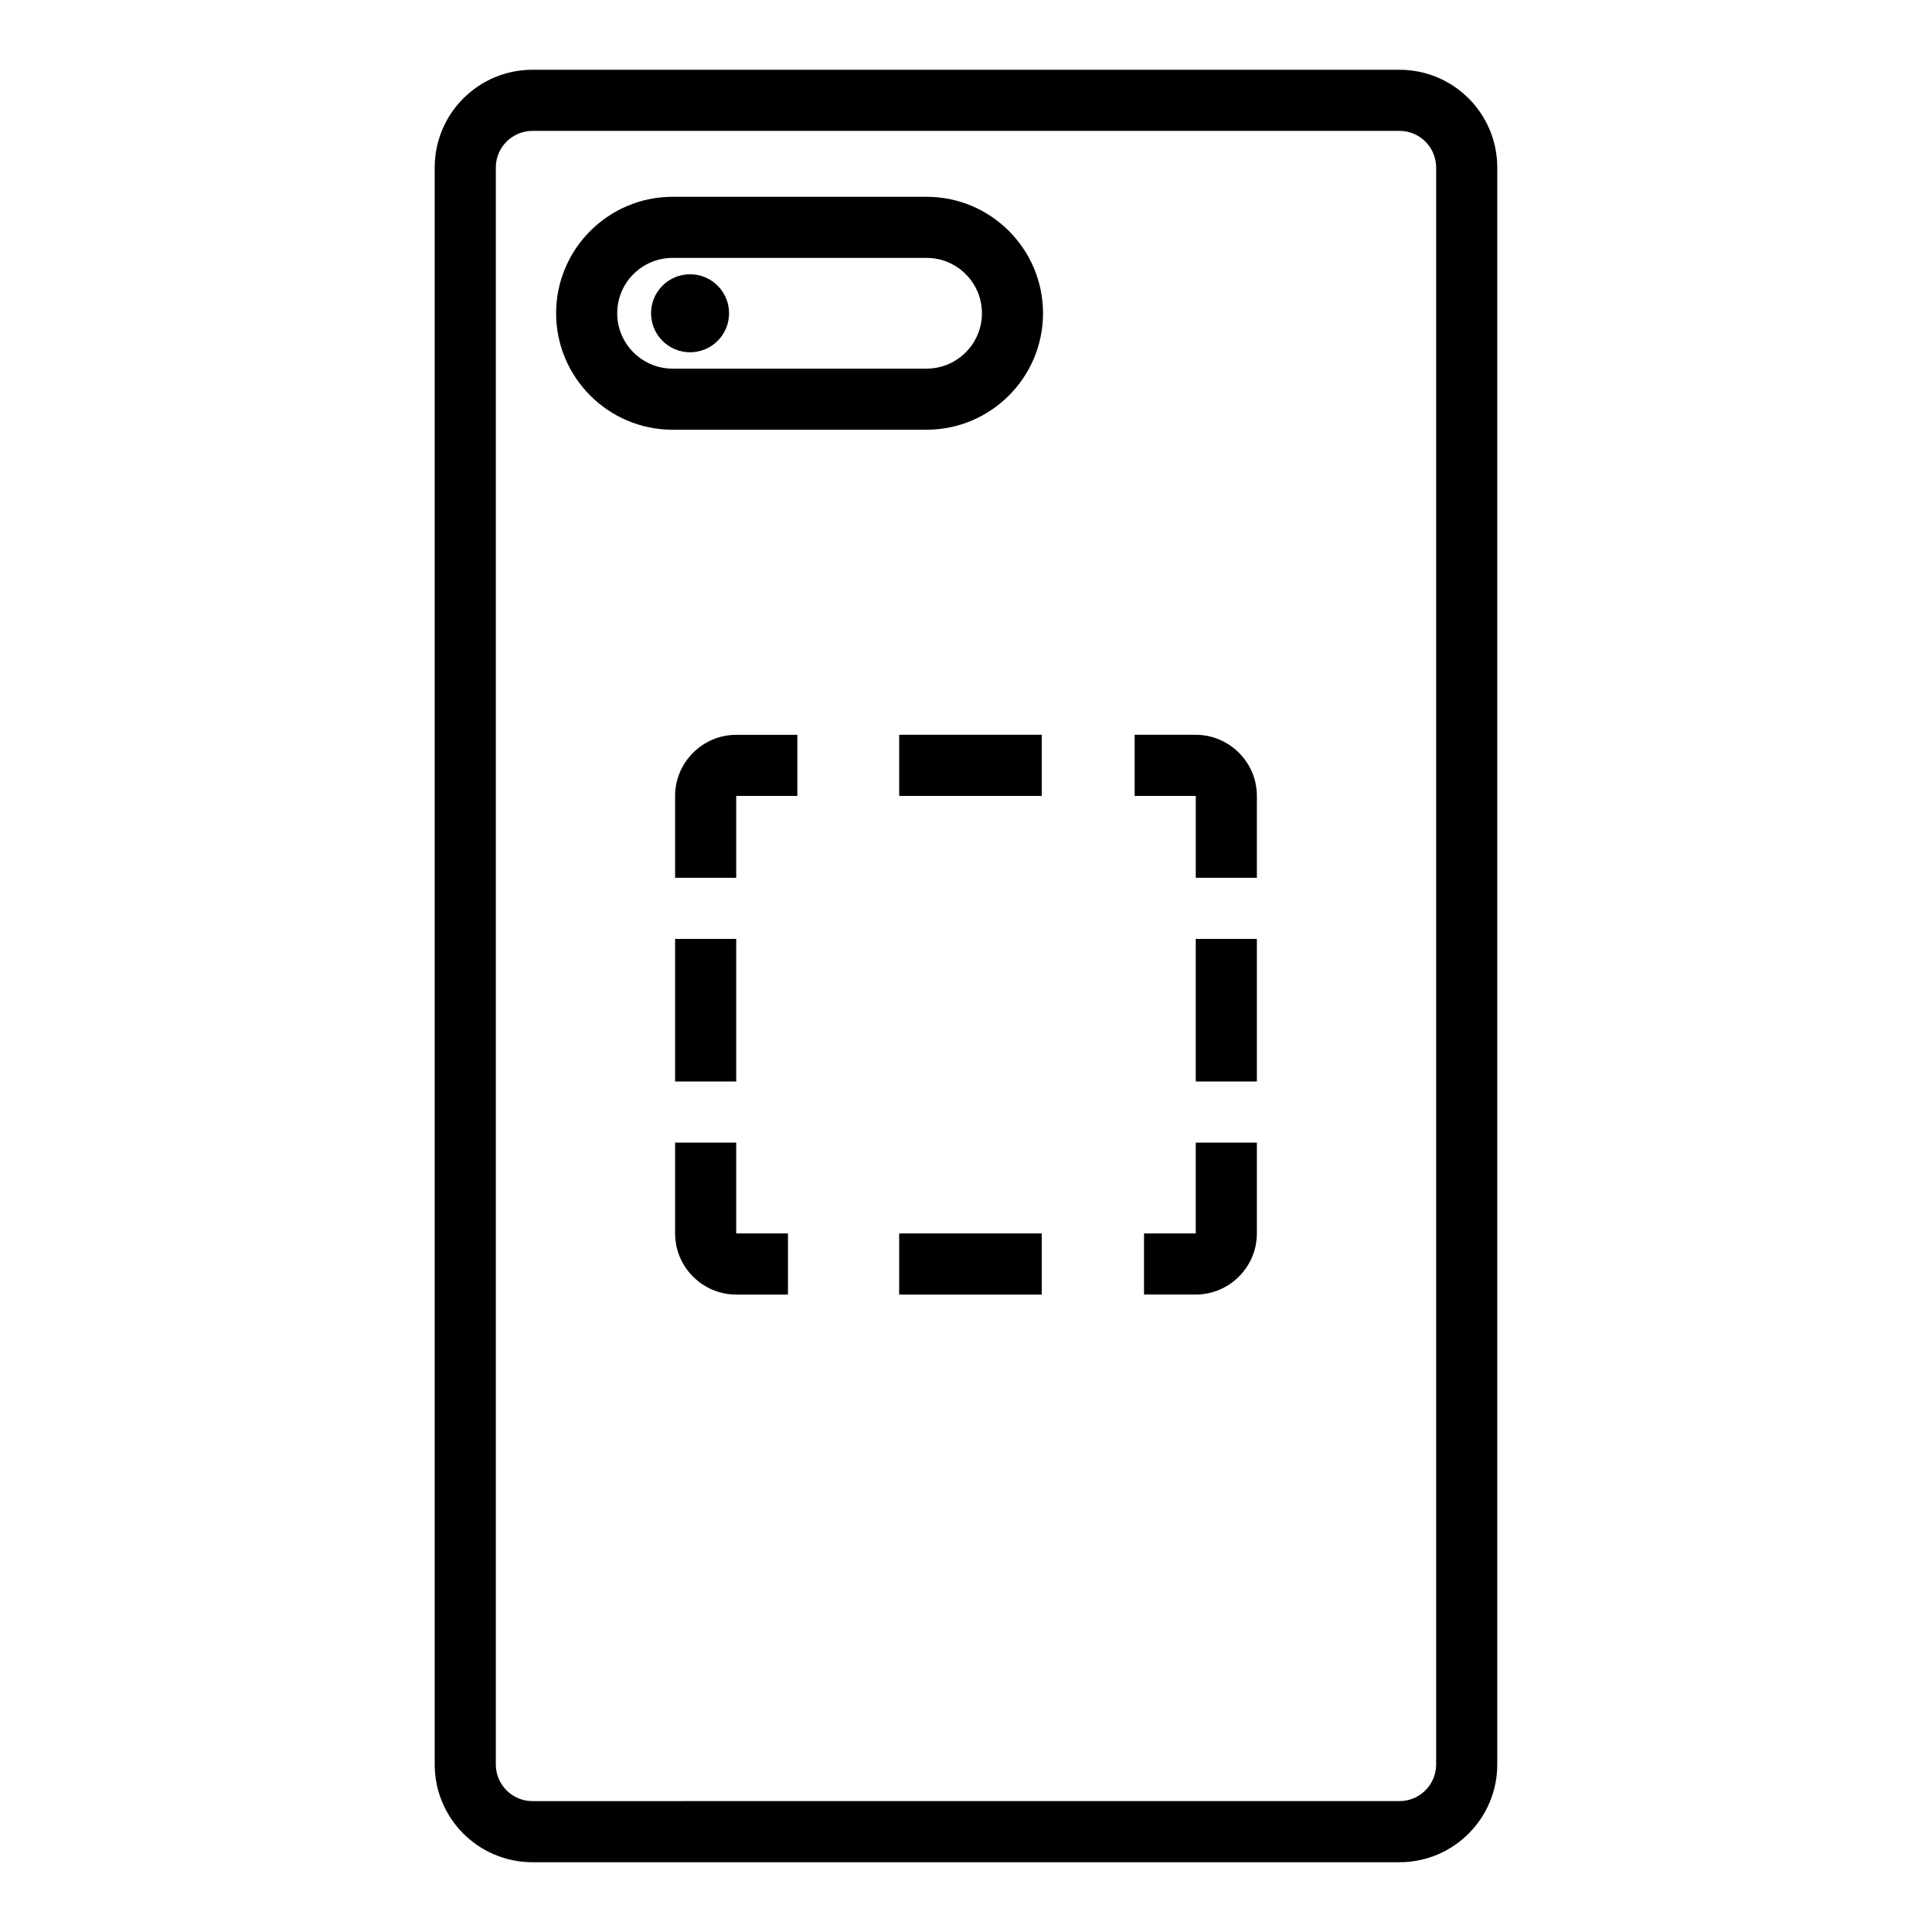
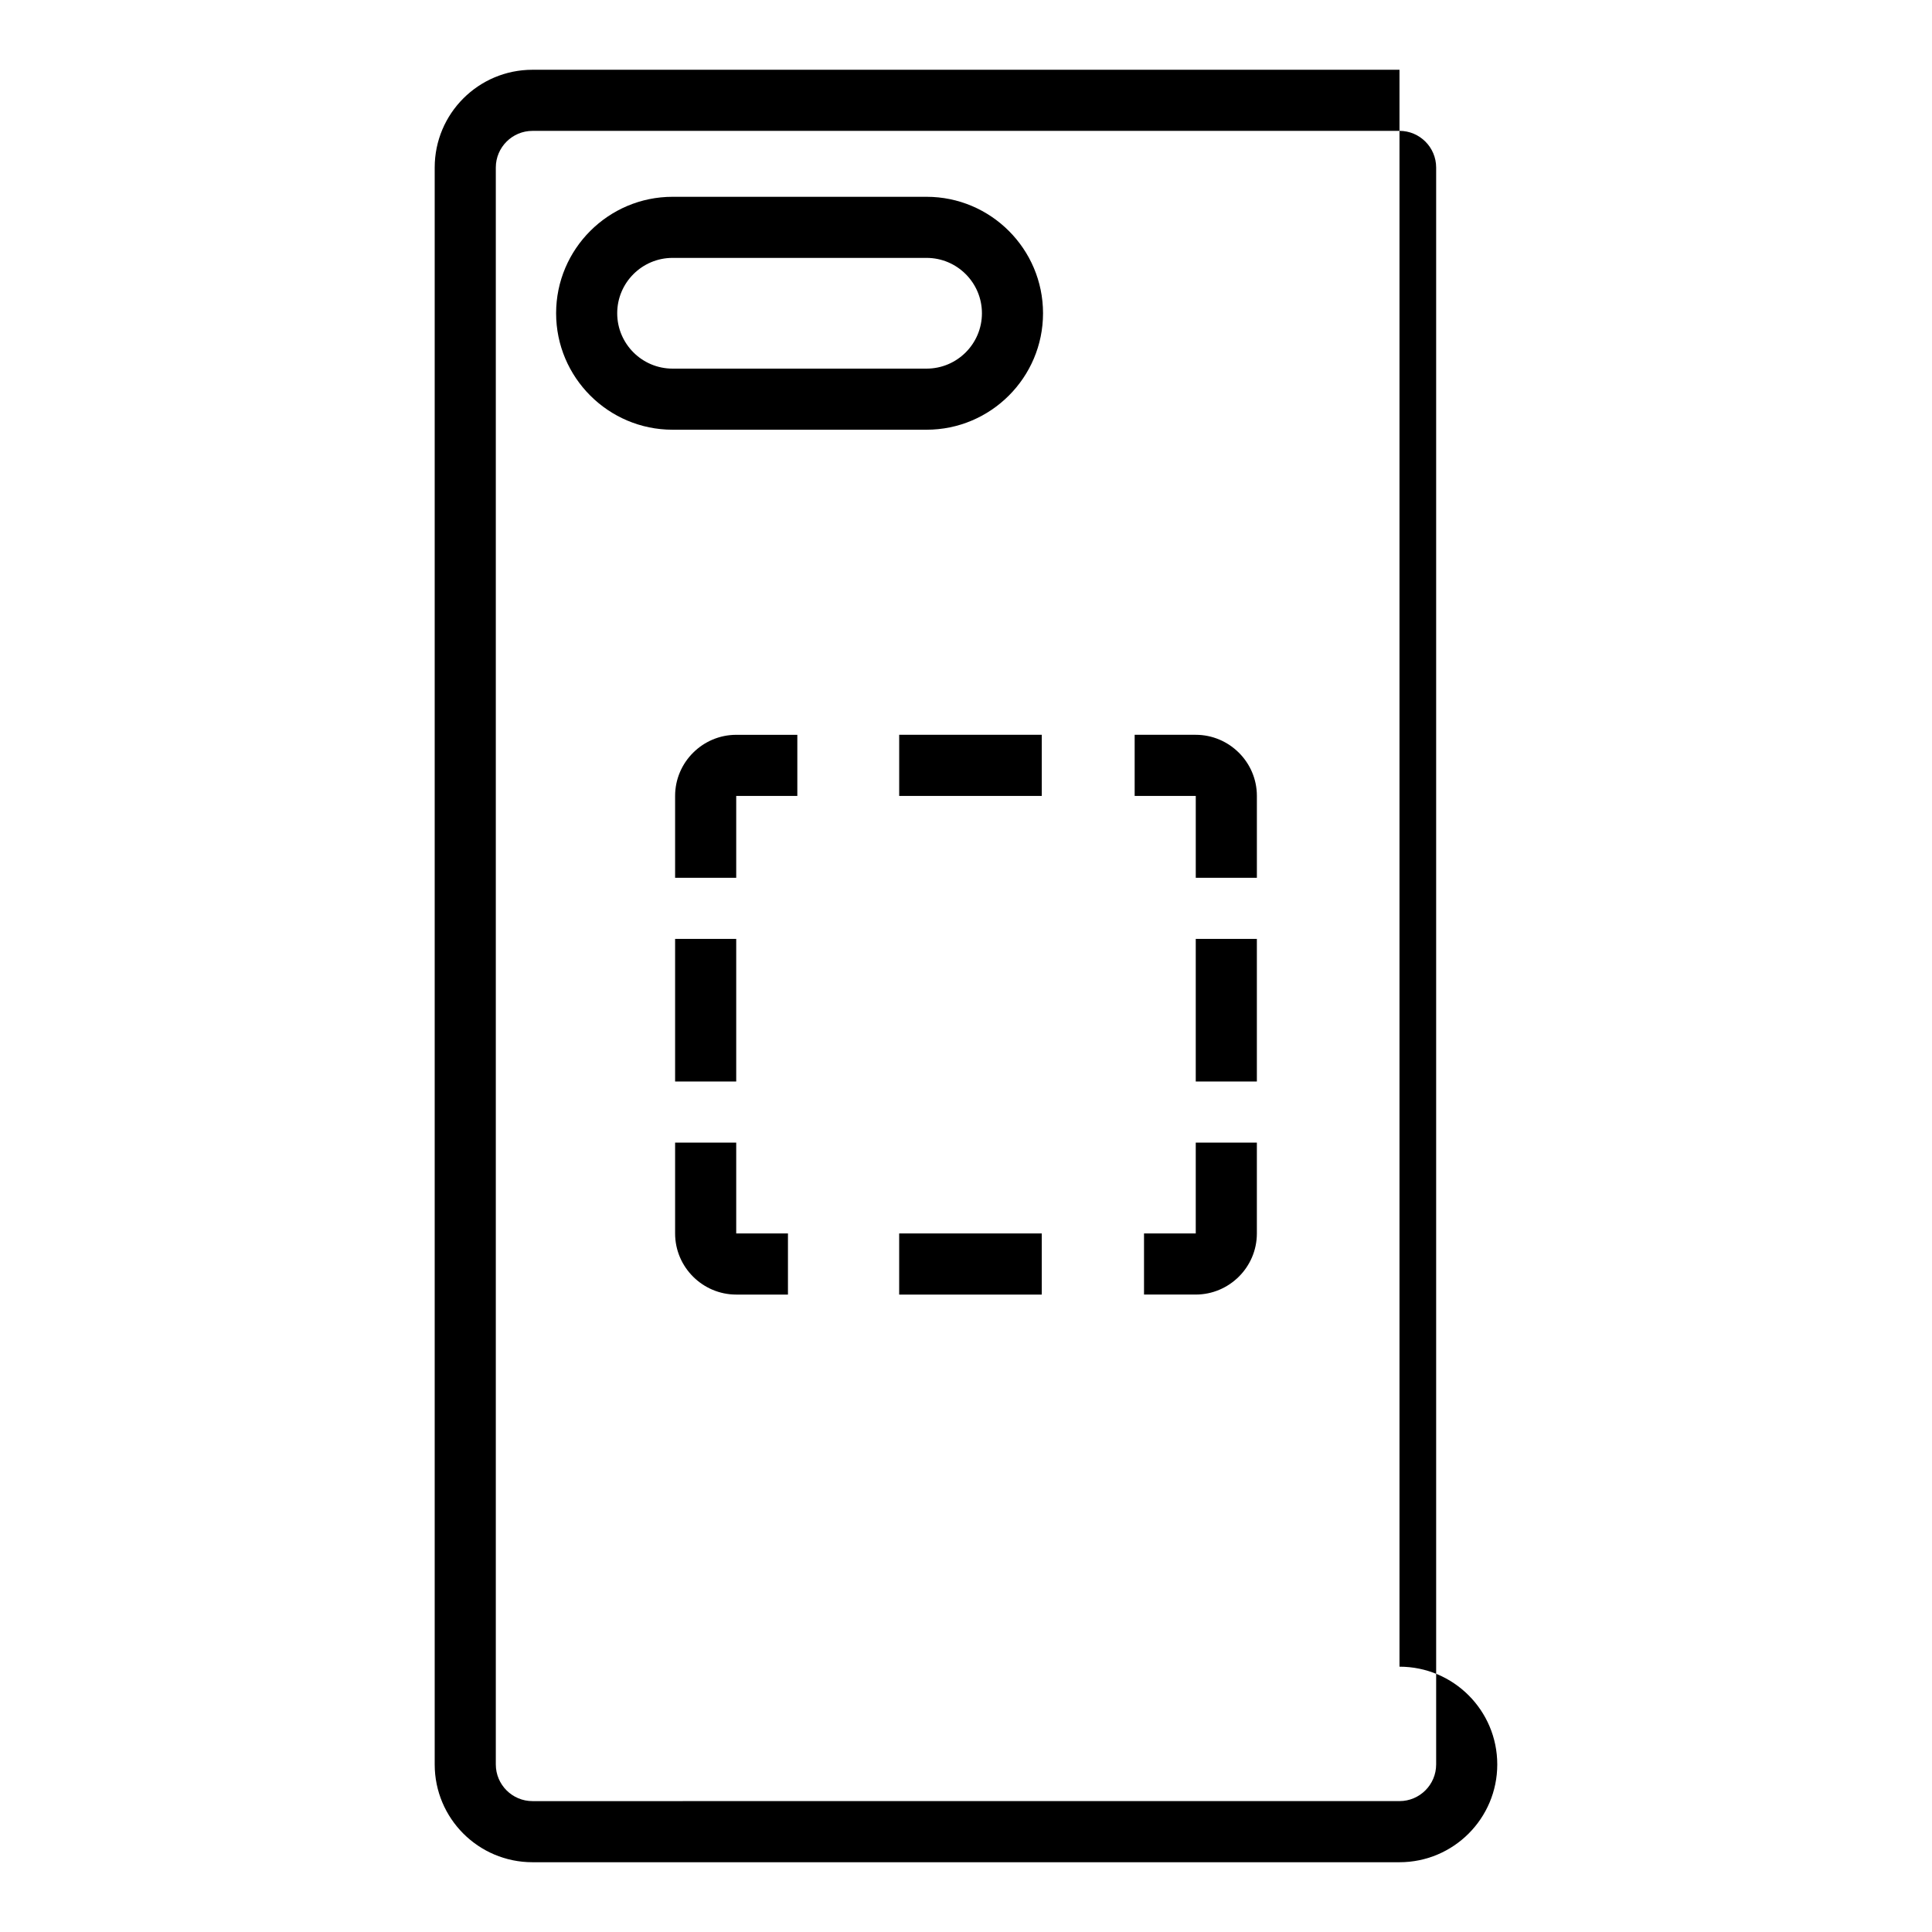
<svg xmlns="http://www.w3.org/2000/svg" fill="#000000" width="800px" height="800px" version="1.1" viewBox="144 144 512 512">
  <g>
    <path d="m382.29 470.88v16.195h37.785v-16.195zm-43.184 0v-24.074h-16.195v24.074c0 8.961 7.34 16.195 16.195 16.195h13.711v-16.195zm-16.195-78.055v37.785h16.195v-37.785zm16.195-54.09c-8.852 0-16.195 7.234-16.195 16.195v21.699h16.195v-21.699h16.195v-16.195zm108.07 132.14v16.195h13.711c8.852 0 16.195-7.234 16.195-16.195v-24.074h-16.195v24.074zm13.711-78.055v37.785h16.195v-37.785zm-16.191-54.09v16.195h16.195v21.699h16.195v-21.699c0-8.961-7.34-16.195-16.195-16.195zm-62.402 0v16.195h37.785v-16.195z" />
-     <path d="m514.88 178.68c5.359 0 9.715 4.359 9.715 9.715v423.2c0 5.359-4.359 9.715-9.715 9.715l-229.77 0.004c-5.359 0-9.715-4.359-9.715-9.715v-423.2c0-5.359 4.359-9.715 9.715-9.715h229.77m0-16.195h-229.77c-14.309 0-25.91 11.602-25.91 25.91v423.2c0 14.309 11.602 25.91 25.91 25.91h229.77c14.309 0 25.91-11.602 25.91-25.91v-423.2c0-14.309-11.602-25.91-25.91-25.91z" />
+     <path d="m514.88 178.68c5.359 0 9.715 4.359 9.715 9.715v423.2c0 5.359-4.359 9.715-9.715 9.715l-229.77 0.004c-5.359 0-9.715-4.359-9.715-9.715v-423.2c0-5.359 4.359-9.715 9.715-9.715h229.77m0-16.195h-229.77c-14.309 0-25.91 11.602-25.91 25.91v423.2c0 14.309 11.602 25.91 25.91 25.91h229.77c14.309 0 25.91-11.602 25.91-25.91c0-14.309-11.602-25.91-25.91-25.91z" />
    <path d="m389.55 257.88h-67.312c-17.016 0-30.863-13.848-30.863-30.863s13.848-30.863 30.863-30.863h67.312c17.016 0 30.863 13.848 30.863 30.863s-13.848 30.863-30.863 30.863zm-67.312-45.535c-8.09 0-14.672 6.578-14.672 14.672 0 8.09 6.578 14.672 14.672 14.672h67.312c8.09 0 14.672-6.578 14.672-14.672 0-8.09-6.578-14.672-14.672-14.672z" />
-     <path d="m337.21 227.02c0 5.707-4.629 10.336-10.336 10.336-5.711 0-10.336-4.629-10.336-10.336 0-5.711 4.625-10.336 10.336-10.336 5.707 0 10.336 4.625 10.336 10.336" />
  </g>
</svg>